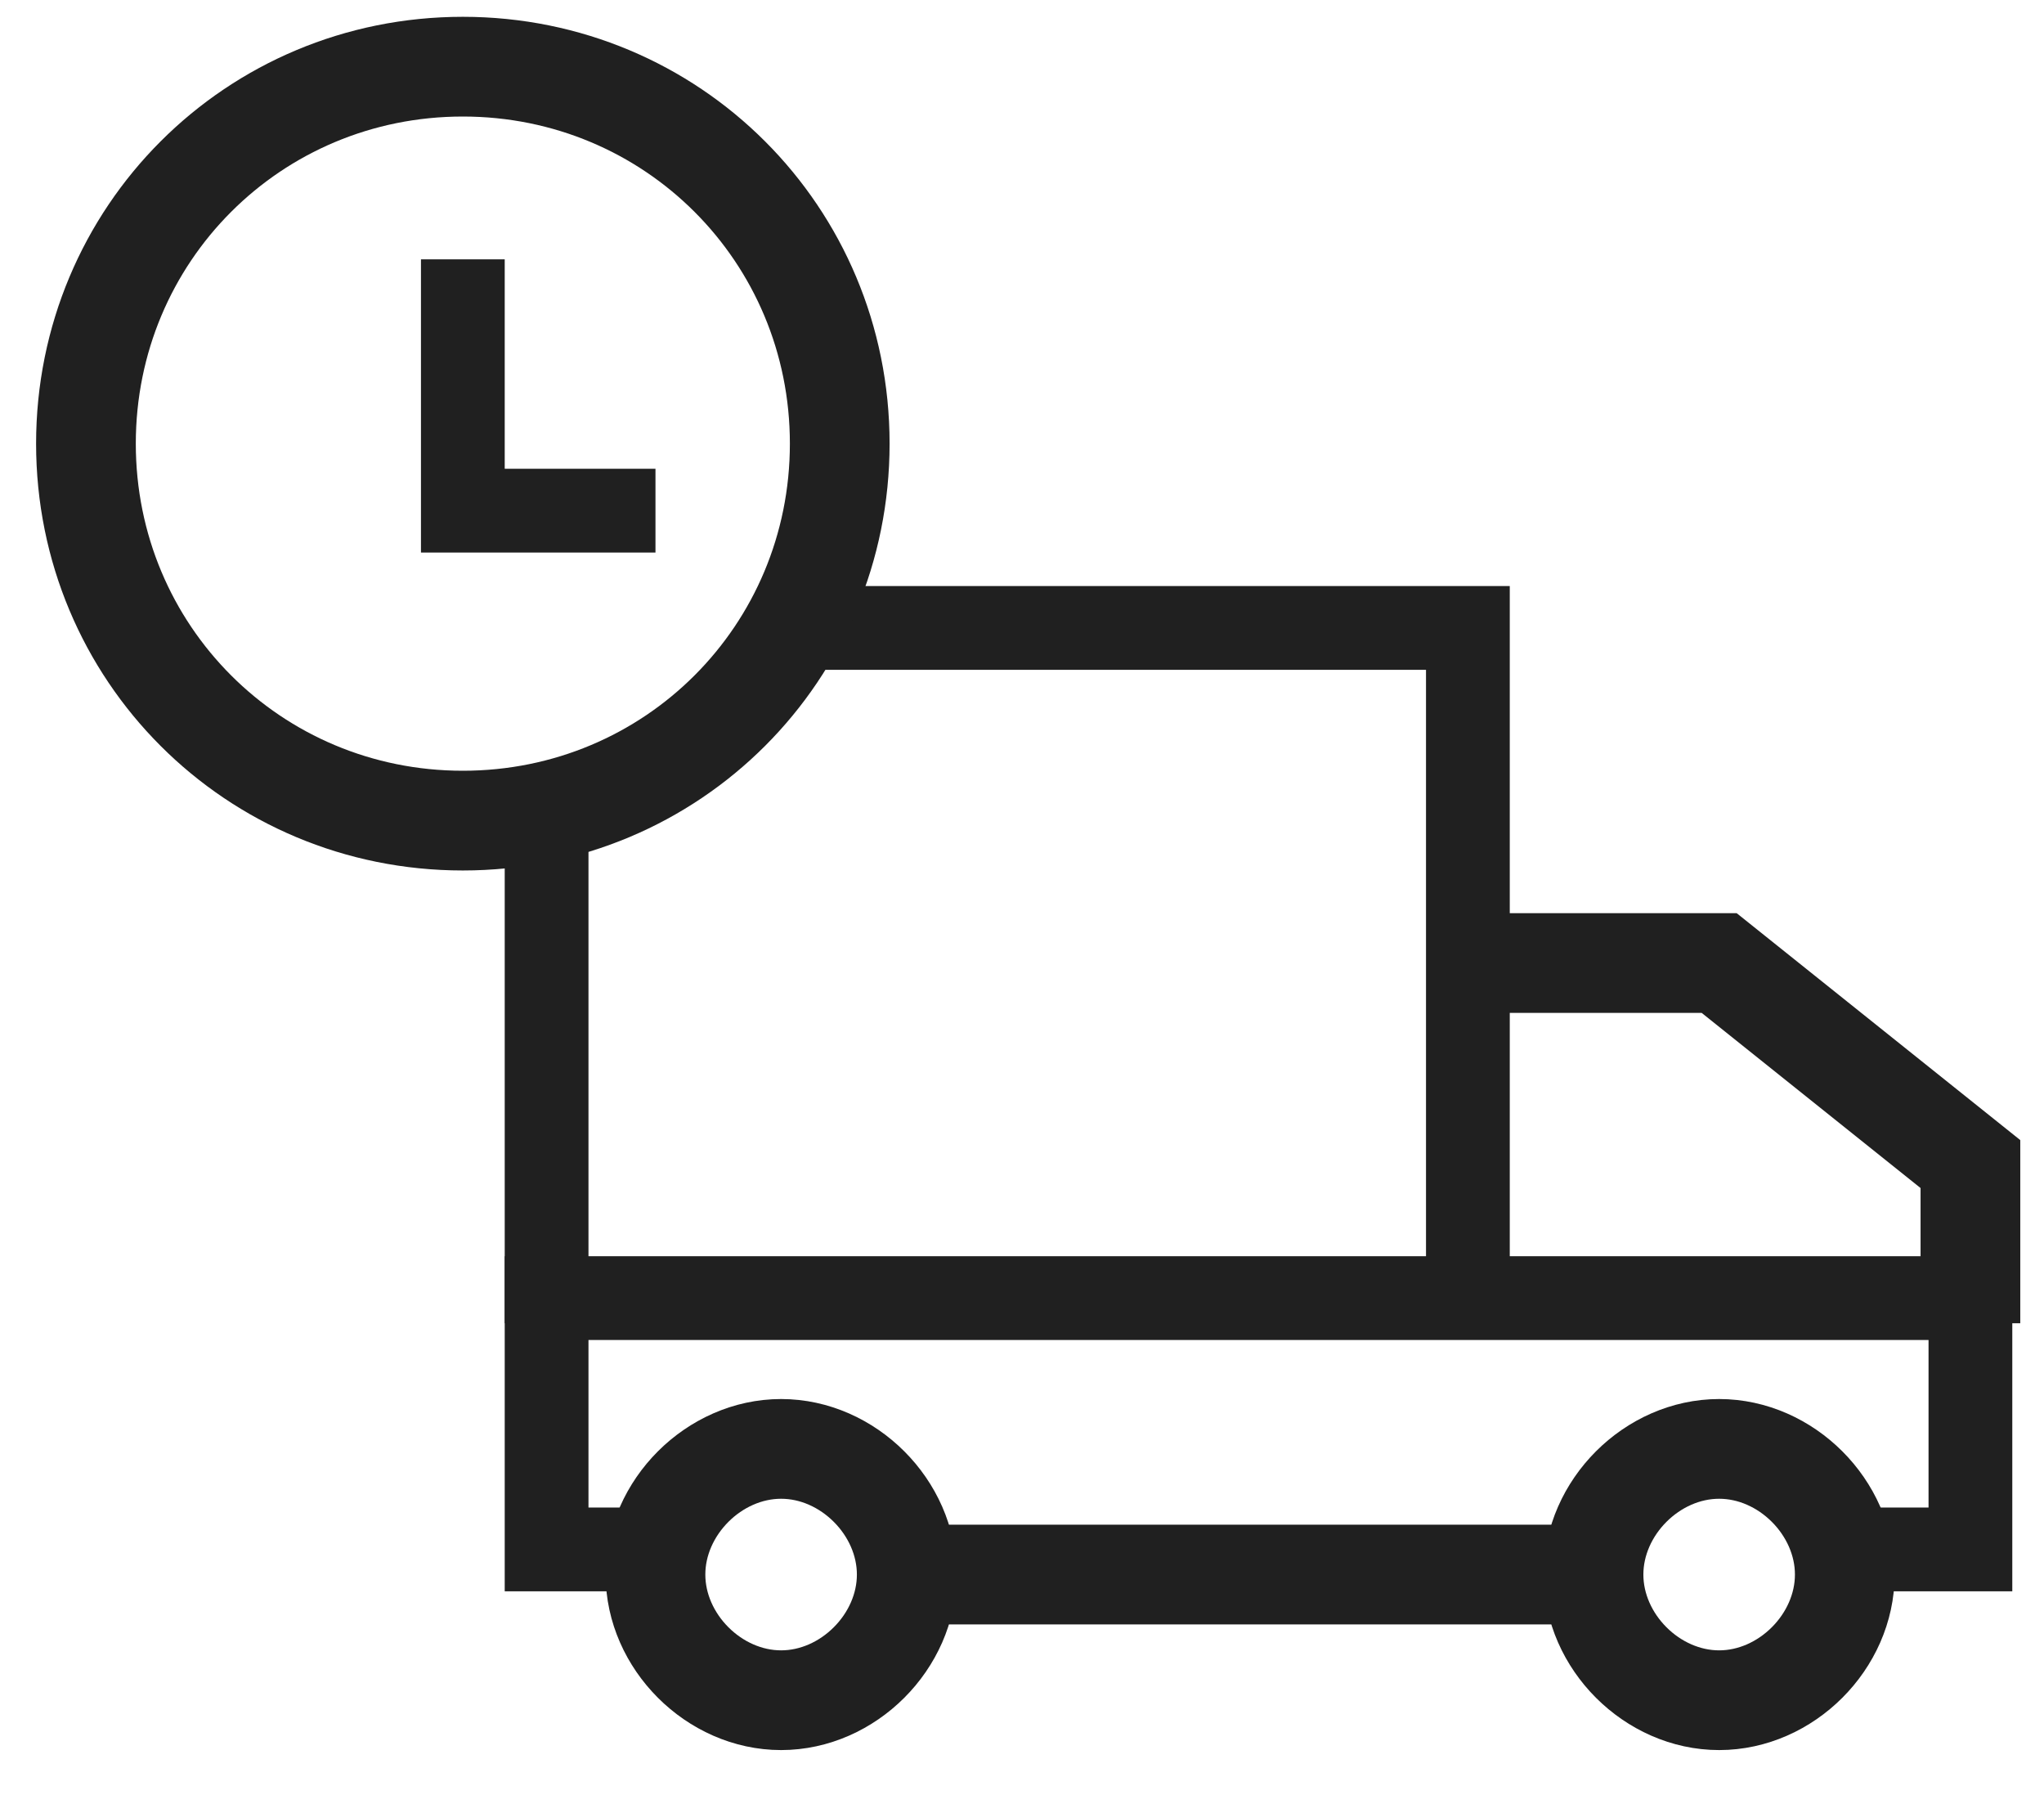
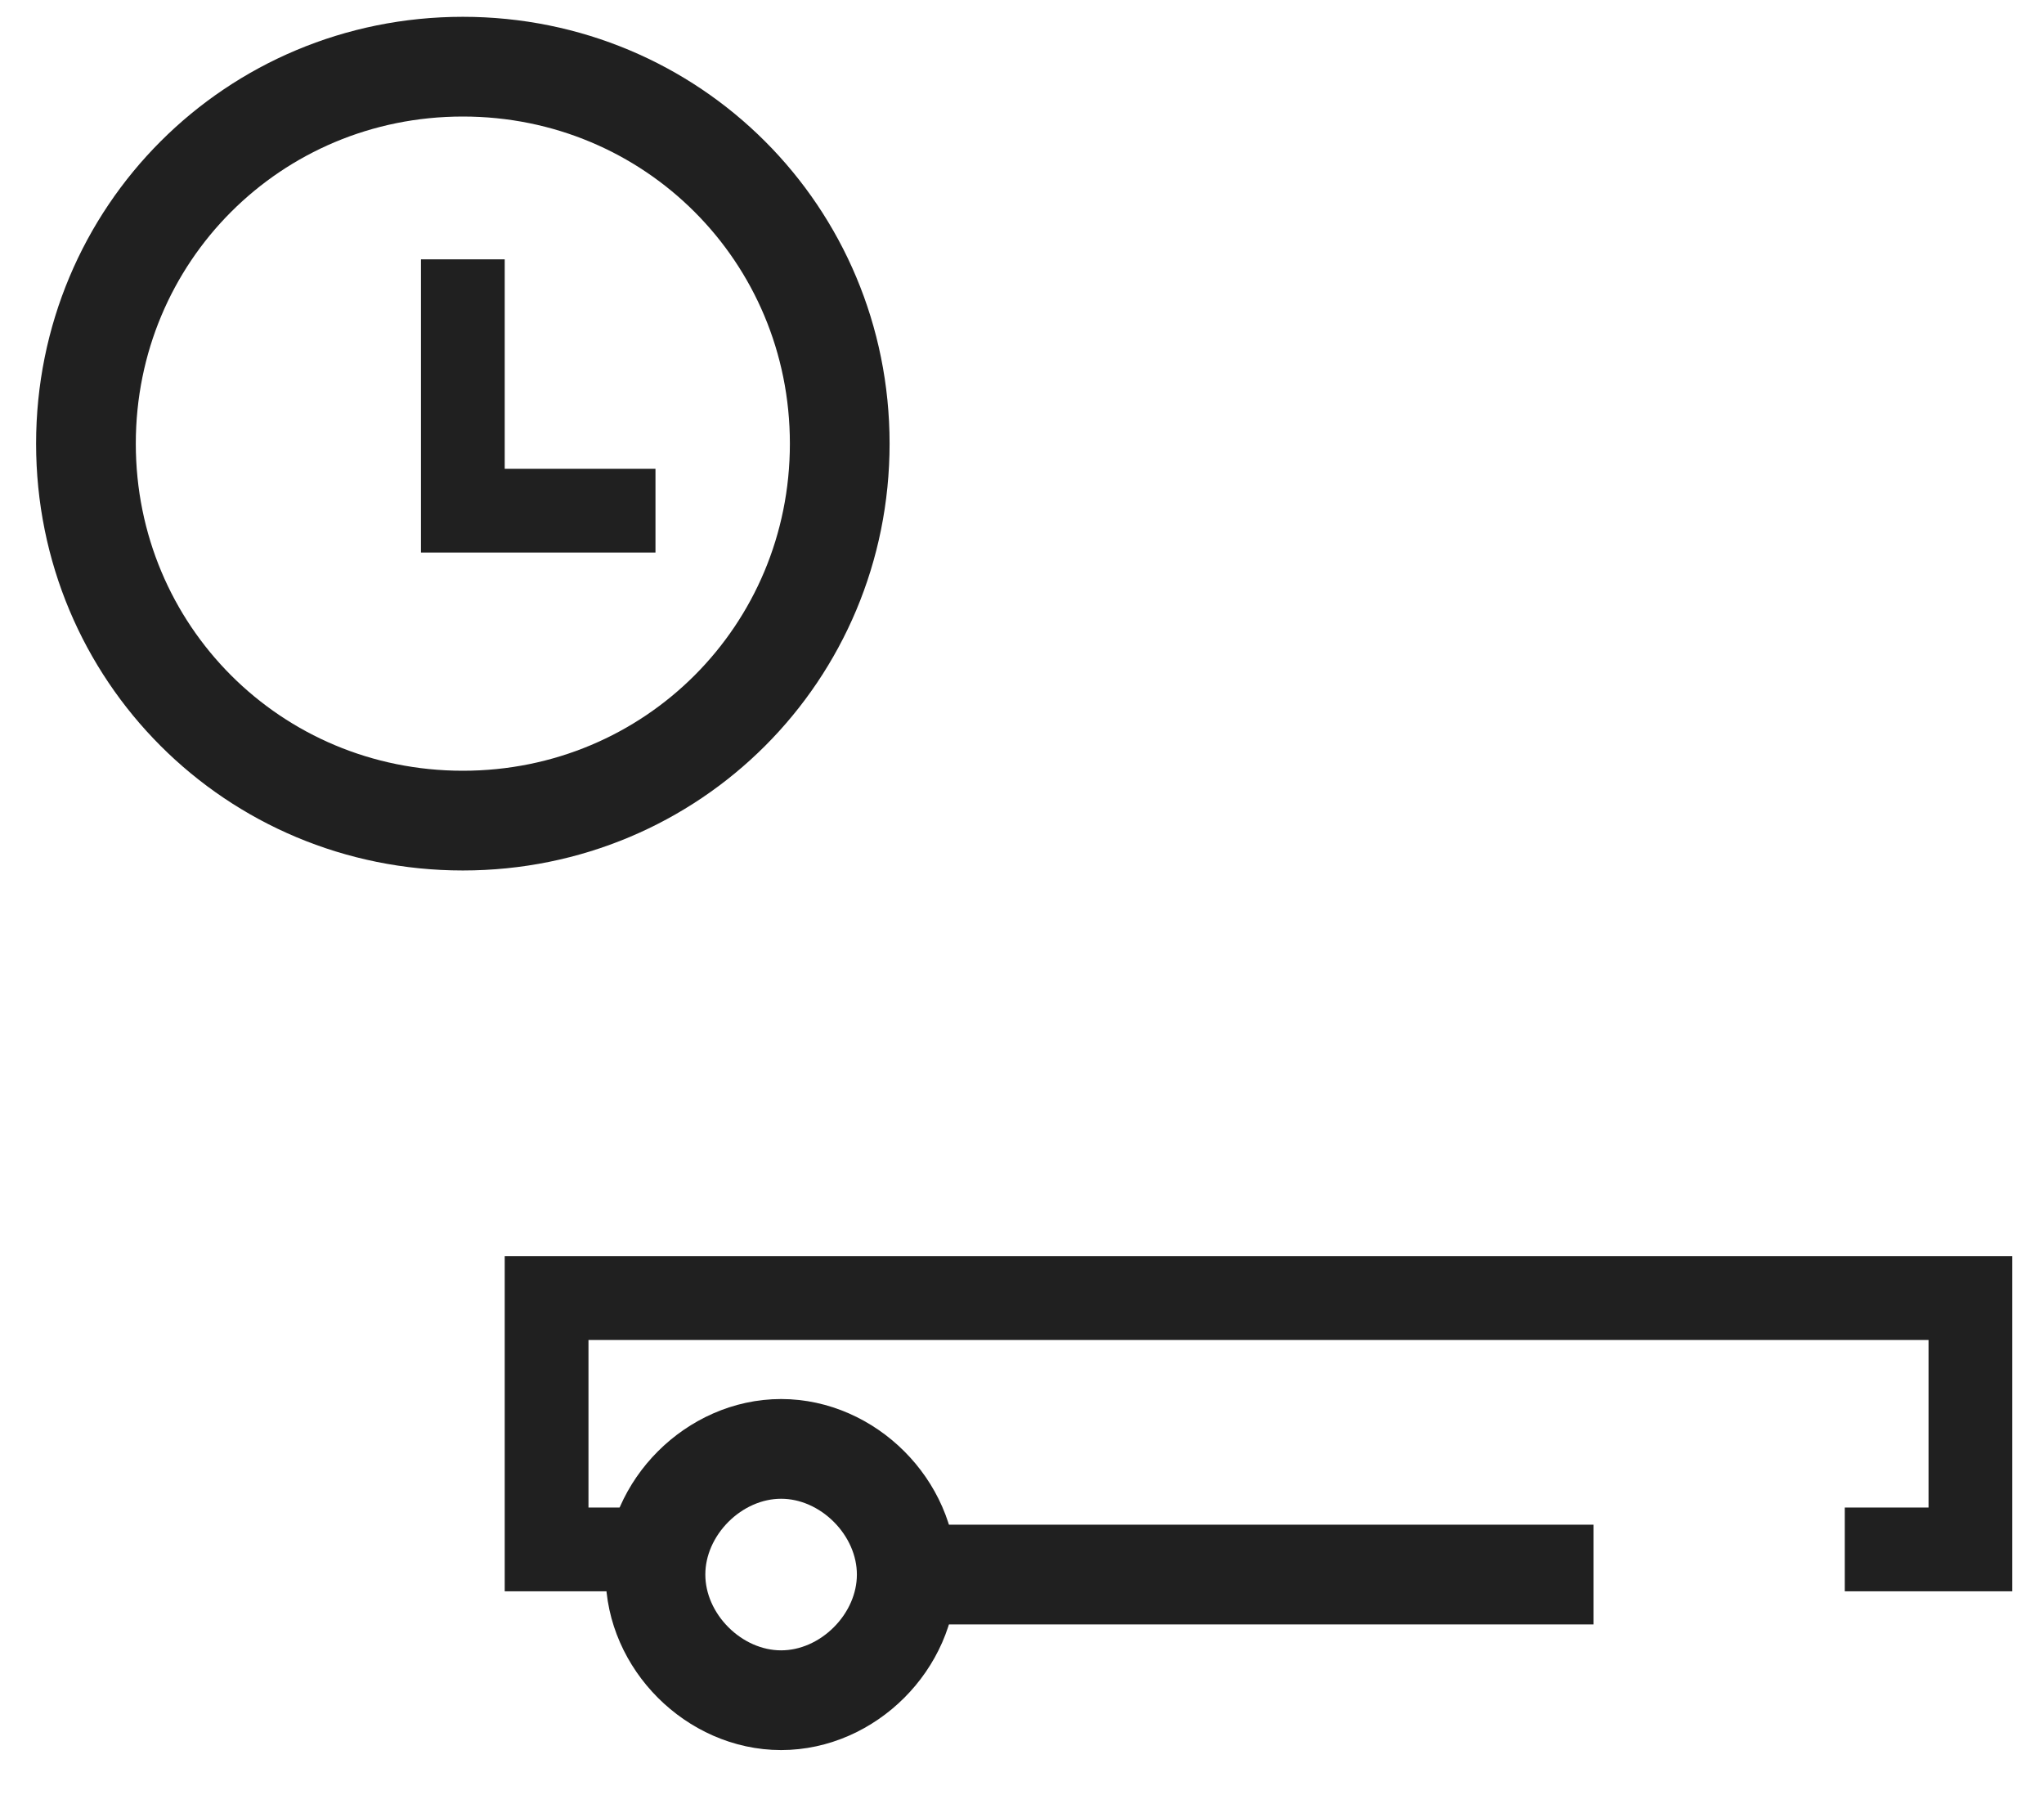
<svg xmlns="http://www.w3.org/2000/svg" width="41px" height="36px" viewBox="0 0 41 36" version="1.1">
  <title>03.icons/delivery</title>
  <desc>Created with Sketch.</desc>
  <g id="HP" stroke="none" stroke-width="1" fill="none" fill-rule="evenodd">
    <g id="919-HP-1-preview-1440" transform="translate(-325, -1742)">
      <g id="USP" transform="translate(245, 1736)">
        <g id="USP-1">
          <g id="03.icons/delivery" transform="translate(78, 0)">
            <g id="delivery" transform="translate(3, 7)">
              <g id="Group" transform="translate(0.724, 0.337)">
-                 <polyline id="Stroke-1" stroke="#202020" stroke-width="2" points="37.8 25.2 37.8 22.008 32.76 17.976 27.72 17.976" />
                <path d="M16.464,30.24 C16.464,31.584 15.288,32.76 13.944,32.76 C12.6,32.76 11.424,31.584 11.424,30.24 C11.424,28.896 12.6,27.72 13.944,27.72 C15.288,27.72 16.464,28.896 16.464,30.24 Z" id="Stroke-3" stroke="#202020" stroke-width="2" />
-                 <path d="M35.28,30.24 C35.28,31.584 34.104,32.76 32.76,32.76 C31.416,32.76 30.24,31.584 30.24,30.24 C30.24,28.896 31.416,27.72 32.76,27.72 C34.104,27.72 35.28,28.896 35.28,30.24 Z" id="Stroke-5" stroke="#202020" stroke-width="2" />
                <line x1="30.24" y1="30.24" x2="16.464" y2="30.24" id="Stroke-7" stroke="#202020" stroke-width="2" />
                <polygon id="Stroke-9" fill="#202020" fill-rule="nonzero" points="10.08 25.536 36.96 25.536 36.96 28.896 35.28 28.896 35.28 30.576 38.64 30.576 38.64 23.856 8.4 23.856 8.4 30.576 11.76 30.576 11.76 28.896 10.08 28.896" />
-                 <polygon id="Stroke-11" fill="#202020" fill-rule="nonzero" points="26.88 12.096 26.88 25.2 28.56 25.2 28.56 10.416 14.28 10.416 14.28 12.096" />
-                 <polygon id="Stroke-13" fill="#202020" fill-rule="nonzero" points="10.08 25.2 10.08 14.952 8.4 14.952 8.4 25.2" />
                <path d="M15.12,7.56 C15.12,11.76 11.76,15.12 7.56,15.12 C3.36,15.12 8.8817842e-16,11.76 8.8817842e-16,7.56 C8.8817842e-16,3.36 3.36,-1.37667655e-14 7.56,-1.37667655e-14 C11.76,-1.37667655e-14 15.12,3.36 15.12,7.56 Z" id="Stroke-19" stroke="#202020" stroke-width="2" />
                <polygon id="Stroke-21" fill="#202020" fill-rule="nonzero" points="8.4 8.064 8.4 3.864 6.72 3.864 6.72 9.744 11.424 9.744 11.424 8.064" />
              </g>
            </g>
          </g>
        </g>
      </g>
    </g>
  </g>
</svg>